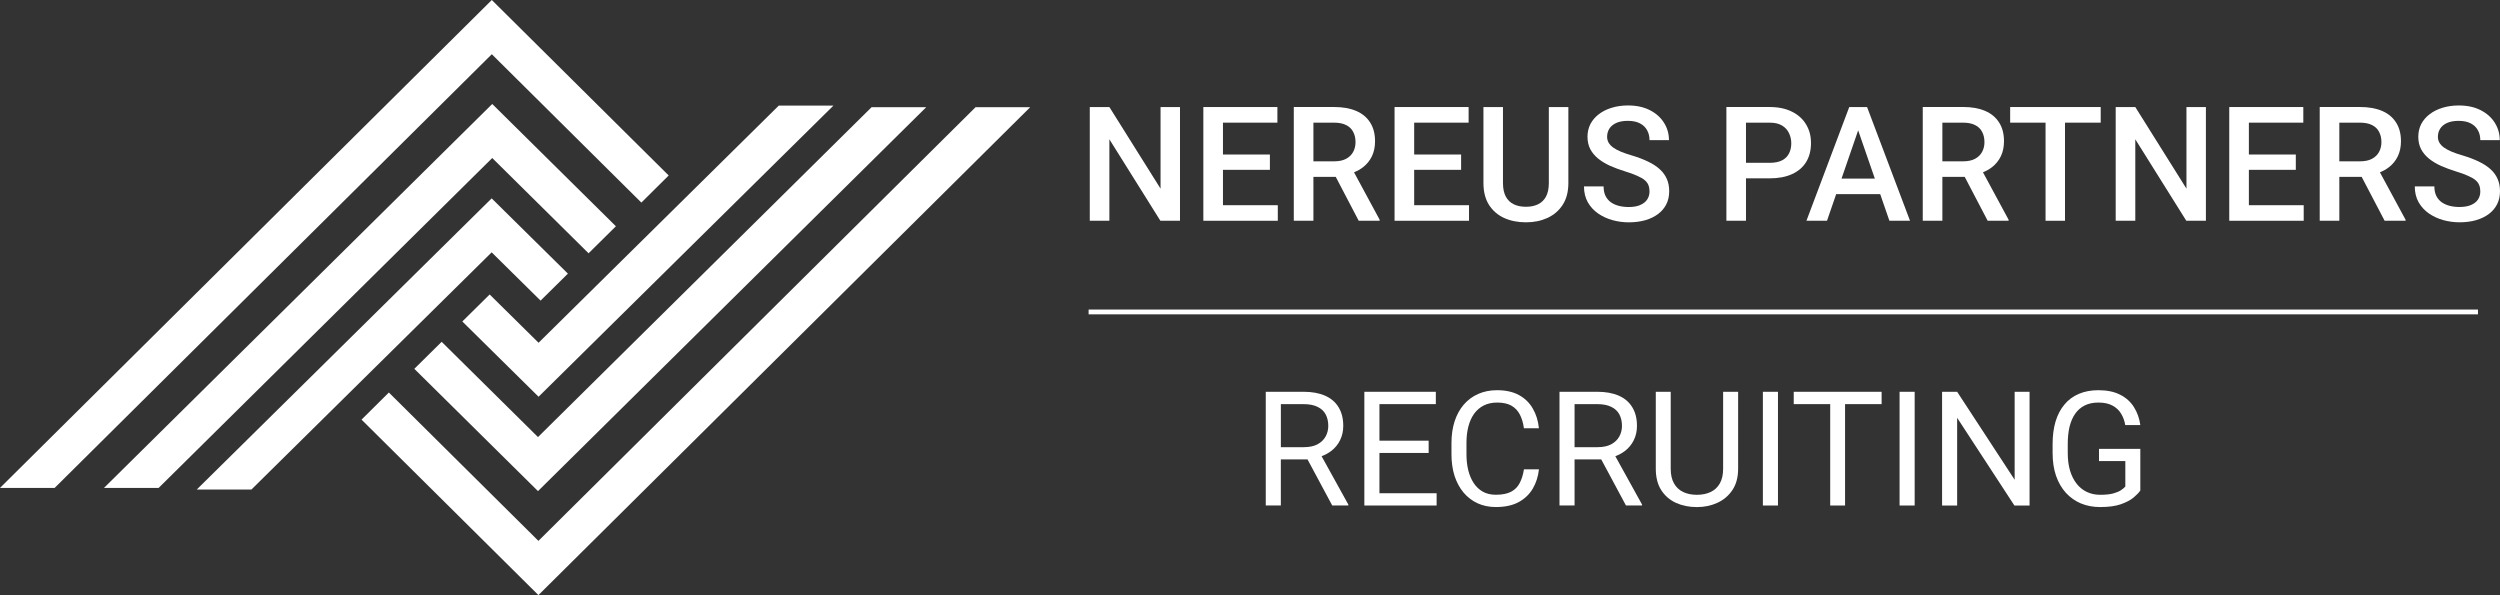
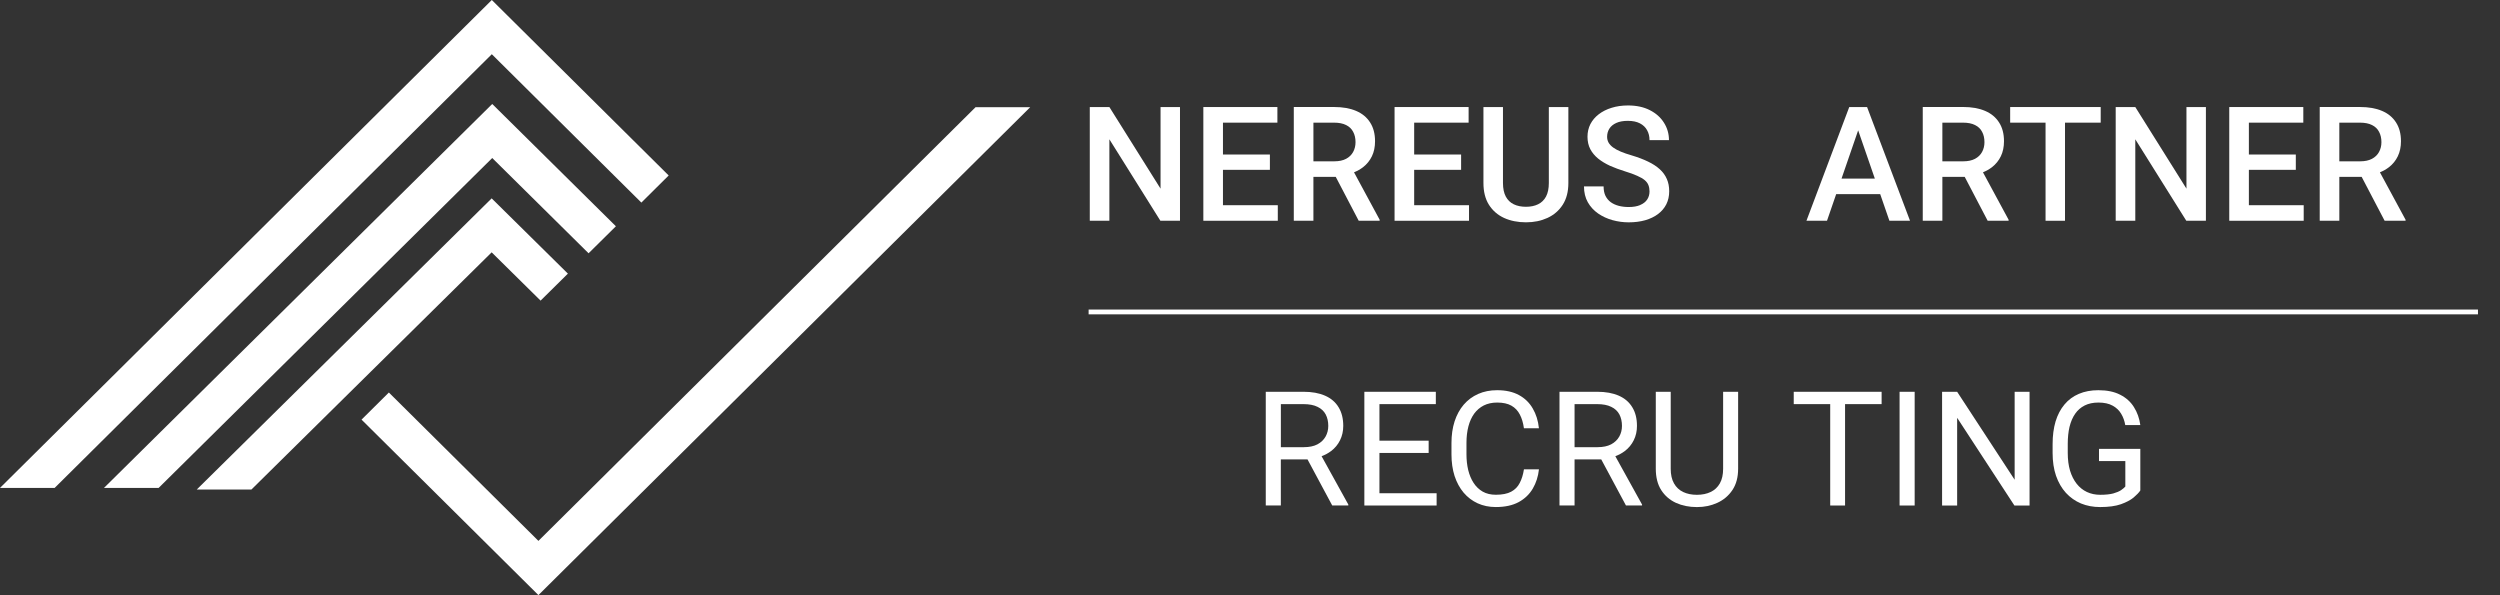
<svg xmlns="http://www.w3.org/2000/svg" id="Camada_2" data-name="Camada 2" viewBox="0 0 1562.77 372">
  <rect x="0" y="0" width="1562.77" height="372" fill="#333333" stroke="none" />
  <defs>
    <style>      .cls-1 {        fill: #fff;      }    </style>
  </defs>
  <g id="Camada_1-2" data-name="Camada 1">
    <g>
      <polygon class="cls-1" points="400.92 126.64 418 109.69 307.43 0 0 305 34.16 305 307.43 33.89 400.92 126.64" />
      <polygon class="cls-1" points="336.57 338.11 243.08 245.36 226 262.31 336.57 372 644 67 609.84 67 336.57 338.11" />
      <polygon class="cls-1" points="367.92 158.33 385 141.44 307.7 65 65 305 99.16 305 307.7 98.78 367.92 158.33" />
-       <polygon class="cls-1" points="276.08 213.67 259 230.56 336.3 307 579 67 544.84 67 336.3 273.22 276.08 213.67" />
      <polygon class="cls-1" points="337.92 187.92 355 171.05 307.34 124 123 306 157.17 306 307.34 157.74 337.92 187.92" />
-       <polygon class="cls-1" points="306.09 184.08 289 200.95 336.66 248 521 66 486.83 66 336.66 214.26 306.09 184.08" />
      <path class="cls-1" d="M1142.07,138l5.74-16.65h27.52l5.75,16.65h12.89l-26.85-71.09h-11.14l-26.76,71.09h12.85ZM1161.55,81.48l10.42,30.15h-20.81l10.39-30.15Z" />
      <path class="cls-1" d="M1214.19,110.56h13.97l14.35,27.44h13.08v-.64l-16.02-29.65c2.11-.88,4.01-1.94,5.67-3.22,2.38-1.86,4.22-4.13,5.52-6.84,1.3-2.7,1.95-5.83,1.95-9.38,0-4.65-1.02-8.56-3.08-11.72-2.01-3.19-4.93-5.6-8.74-7.23-3.8-1.63-8.41-2.44-13.81-2.44h-25.15v71.09h12.26v-27.44ZM1227.08,76.67c3.06,0,5.58.5,7.56,1.51,1.99.98,3.46,2.39,4.4,4.25.98,1.82,1.46,3.97,1.46,6.45,0,2.28-.5,4.33-1.51,6.15-.98,1.79-2.44,3.21-4.39,4.25-1.96,1.04-4.4,1.56-7.33,1.56h-13.08v-24.17h12.89Z" />
      <path class="cls-1" d="M1025.27,128.19c-1.92.81-4.31,1.22-7.18,1.22-2.18,0-4.23-.24-6.15-.73-1.89-.49-3.55-1.24-4.98-2.25-1.43-1.04-2.56-2.38-3.37-4-.78-1.63-1.17-3.6-1.17-5.91h-12.26c0,3.78.8,7.08,2.39,9.91,1.6,2.8,3.74,5.14,6.45,7.03,2.7,1.85,5.7,3.24,8.98,4.15,3.32.91,6.69,1.37,10.11,1.37,3.81,0,7.26-.44,10.35-1.32,3.13-.91,5.8-2.2,8.01-3.86,2.25-1.69,3.97-3.73,5.18-6.1,1.2-2.41,1.8-5.11,1.8-8.11s-.48-5.42-1.46-7.67c-.98-2.28-2.44-4.31-4.4-6.1-1.95-1.79-4.39-3.39-7.32-4.79-2.93-1.43-6.36-2.73-10.3-3.91-2.61-.75-4.87-1.53-6.79-2.34-1.92-.81-3.52-1.68-4.78-2.59-1.27-.94-2.22-1.95-2.84-3.03-.62-1.11-.92-2.33-.92-3.66,0-1.89.47-3.58,1.41-5.08.95-1.5,2.38-2.69,4.3-3.56,1.92-.88,4.33-1.32,7.22-1.32,3.06,0,5.59.52,7.57,1.56,2.02,1.04,3.52,2.47,4.5,4.3,1,1.79,1.51,3.86,1.51,6.2h12.16c0-3.97-1.04-7.6-3.13-10.89-2.05-3.29-4.99-5.91-8.84-7.86-3.8-1.95-8.35-2.93-13.62-2.93-3.74,0-7.16.49-10.25,1.46-3.1.94-5.78,2.3-8.06,4.05-2.25,1.73-3.99,3.78-5.22,6.15-1.2,2.38-1.81,5.01-1.81,7.91s.59,5.52,1.76,7.76c1.17,2.21,2.82,4.18,4.93,5.91,2.11,1.69,4.59,3.19,7.42,4.49,2.87,1.27,5.99,2.42,9.38,3.47,3.09.94,5.63,1.87,7.61,2.78,2.02.88,3.58,1.79,4.69,2.73,1.11.94,1.87,1.99,2.3,3.12.45,1.14.68,2.44.68,3.91,0,1.92-.49,3.61-1.47,5.08-.97,1.46-2.44,2.6-4.39,3.42Z" />
-       <path class="cls-1" d="M1091.43,111.49h14.75c5.5,0,10.17-.88,14.01-2.64,3.88-1.76,6.82-4.28,8.84-7.57,2.02-3.29,3.03-7.23,3.03-11.82s-1.01-8.24-3.03-11.62c-2.02-3.42-4.96-6.09-8.84-8.01-3.84-1.95-8.51-2.93-14.01-2.93h-27v71.09h12.25v-26.51ZM1106.18,76.67c3.22,0,5.82.6,7.81,1.81s3.43,2.8,4.35,4.79c.94,1.95,1.41,4.05,1.41,6.3,0,2.38-.47,4.49-1.41,6.35-.92,1.82-2.36,3.26-4.35,4.3-1.99,1.04-4.59,1.56-7.81,1.56h-14.75v-25.1h14.75Z" />
      <path class="cls-1" d="M1462.33,110.56h13.97l14.35,27.44h13.09v-.64l-16.03-29.64c2.11-.88,4.01-1.94,5.67-3.22,2.38-1.86,4.22-4.13,5.52-6.84,1.3-2.7,1.96-5.83,1.96-9.38,0-4.65-1.03-8.56-3.08-11.72-2.02-3.19-4.93-5.6-8.74-7.23-3.81-1.63-8.42-2.44-13.82-2.44h-25.15v71.09h12.26v-27.44ZM1475.22,76.67c3.06,0,5.58.5,7.57,1.51,1.98.98,3.45,2.39,4.39,4.25.98,1.82,1.47,3.97,1.47,6.45,0,2.28-.51,4.33-1.52,6.15-.97,1.79-2.44,3.21-4.39,4.25s-4.39,1.56-7.32,1.56h-13.09v-24.17h12.89Z" />
      <polygon class="cls-1" points="884.01 138 918.29 138 918.29 128.28 884.01 128.28 884.01 106.16 913.35 106.16 913.35 96.59 884.01 96.59 884.01 76.67 918.04 76.67 918.04 66.91 884.01 66.91 880.54 66.91 871.75 66.91 871.75 138 880.54 138 884.01 138" />
      <polygon class="cls-1" points="1278.69 138 1290.85 138 1290.85 76.67 1313.16 76.67 1313.16 66.91 1290.85 66.91 1278.69 66.91 1256.57 66.91 1256.57 76.67 1278.69 76.67 1278.69 138" />
-       <path class="cls-1" d="M1561.3,111.93c-.97-2.28-2.44-4.31-4.39-6.1-1.95-1.79-4.39-3.39-7.32-4.79-2.93-1.43-6.37-2.73-10.31-3.91-2.6-.75-4.86-1.53-6.78-2.34-1.92-.81-3.52-1.68-4.79-2.59-1.27-.94-2.21-1.95-2.83-3.03-.62-1.11-.93-2.33-.93-3.66,0-1.89.47-3.58,1.42-5.08.94-1.5,2.37-2.69,4.29-3.56,1.92-.88,4.33-1.32,7.23-1.32,3.06,0,5.58.52,7.57,1.56,2.02,1.04,3.51,2.47,4.49,4.3,1.01,1.79,1.51,3.86,1.51,6.2h12.16c0-3.97-1.04-7.6-3.12-10.89-2.05-3.29-5-5.91-8.84-7.86-3.81-1.95-8.35-2.93-13.62-2.93-3.75,0-7.16.49-10.26,1.46-3.09.94-5.77,2.3-8.05,4.05-2.25,1.73-3.99,3.78-5.23,6.15-1.2,2.38-1.8,5.01-1.8,7.91s.58,5.52,1.75,7.76c1.17,2.21,2.82,4.18,4.93,5.91,2.12,1.69,4.59,3.19,7.43,4.49,2.86,1.27,5.99,2.42,9.37,3.47,3.09.94,5.63,1.87,7.62,2.78,2.02.88,3.58,1.79,4.69,2.73,1.1.94,1.87,1.99,2.29,3.12.46,1.14.68,2.44.68,3.91,0,1.92-.48,3.61-1.46,5.08-.98,1.46-2.44,2.6-4.39,3.42-1.93.81-4.32,1.22-7.18,1.22-2.18,0-4.23-.24-6.15-.73-1.89-.49-3.55-1.24-4.99-2.25-1.43-1.04-2.55-2.38-3.36-4-.79-1.63-1.18-3.6-1.18-5.91h-12.25c0,3.78.8,7.08,2.39,9.91,1.6,2.8,3.74,5.14,6.45,7.03,2.7,1.85,5.69,3.24,8.98,4.15,3.32.91,6.69,1.37,10.11,1.37,3.81,0,7.26-.44,10.35-1.32,3.12-.91,5.79-2.2,8.01-3.86,2.24-1.69,3.97-3.73,5.17-6.1,1.21-2.41,1.81-5.11,1.81-8.11s-.49-5.42-1.47-7.67Z" />
      <polygon class="cls-1" points="1334.79 87.07 1366.68 138 1378.93 138 1378.93 66.91 1366.77 66.91 1366.77 117.93 1334.79 66.91 1322.54 66.91 1322.54 138 1334.79 138 1334.79 87.07" />
      <polygon class="cls-1" points="1405.79 138 1440.06 138 1440.06 128.28 1405.79 128.28 1405.79 106.16 1435.13 106.16 1435.13 96.59 1405.79 96.59 1405.79 76.67 1439.82 76.67 1439.82 66.91 1405.79 66.91 1402.32 66.91 1393.53 66.91 1393.53 138 1402.32 138 1405.79 138" />
      <path class="cls-1" d="M940.21,136.24c4,1.82,8.56,2.73,13.67,2.73s9.42-.91,13.43-2.73c4.04-1.86,7.23-4.61,9.57-8.25s3.52-8.17,3.52-13.57v-47.51h-12.21v47.51c0,3.42-.59,6.23-1.76,8.45-1.17,2.18-2.83,3.79-4.98,4.83-2.12,1.04-4.64,1.56-7.57,1.56s-5.47-.52-7.62-1.56c-2.15-1.04-3.81-2.65-4.98-4.83-1.17-2.21-1.76-5.03-1.76-8.45v-47.51h-12.21v47.51c0,5.4,1.14,9.93,3.42,13.57,2.31,3.65,5.47,6.4,9.47,8.25Z" />
      <polygon class="cls-1" points="764.48 138 798.76 138 798.76 128.28 764.48 128.28 764.48 106.16 793.82 106.16 793.82 96.59 764.48 96.59 764.48 76.67 798.51 76.67 798.51 66.91 764.48 66.91 761.01 66.91 752.22 66.91 752.22 138 761.01 138 764.48 138" />
      <polygon class="cls-1" points="693.48 87.07 725.37 138 737.62 138 737.62 66.91 725.47 66.91 725.47 117.93 693.48 66.91 681.23 66.91 681.23 138 693.48 138 693.48 87.07" />
      <path class="cls-1" d="M821.02,110.56h13.97l14.35,27.44h13.09v-.64l-16.02-29.64c2.11-.88,4.01-1.94,5.67-3.22,2.38-1.86,4.22-4.13,5.52-6.84,1.3-2.7,1.95-5.83,1.95-9.38,0-4.65-1.03-8.56-3.08-11.72-2.02-3.19-4.93-5.6-8.74-7.23-3.81-1.63-8.41-2.44-13.82-2.44h-25.15v71.09h12.26v-27.44ZM833.91,76.67c3.06,0,5.58.5,7.57,1.51,1.99.98,3.45,2.39,4.4,4.25.98,1.82,1.47,3.97,1.47,6.45,0,2.28-.51,4.33-1.51,6.15-.98,1.79-2.44,3.21-4.39,4.25s-4.4,1.56-7.33,1.56h-13.09v-24.17h12.89Z" />
-       <rect class="cls-1" x="1101.99" y="244.91" width="9.43" height="71.09" />
      <path class="cls-1" d="M1015.62,282.02c2.47-1.89,4.36-4.17,5.66-6.84,1.34-2.7,2-5.68,2-8.94,0-4.62-.97-8.51-2.93-11.67-1.92-3.19-4.73-5.6-8.44-7.23-3.68-1.63-8.19-2.44-13.53-2.44h-23.53v71.09h9.42v-28.81h16.68l15.45,28.81h10.06v-.59l-16.71-30.21c2.19-.84,4.16-1.89,5.87-3.19ZM984.27,279.52v-26.9h14.11c3.61,0,6.56.57,8.84,1.71,2.31,1.11,4,2.69,5.08,4.74,1.07,2.05,1.61,4.44,1.61,7.18,0,2.44-.57,4.67-1.71,6.69-1.14,2.02-2.83,3.63-5.08,4.83-2.24,1.17-5.06,1.76-8.45,1.76h-14.4Z" />
      <path class="cls-1" d="M1077.14,293c0,3.71-.68,6.77-2.05,9.18-1.37,2.41-3.29,4.2-5.76,5.37-2.44,1.17-5.31,1.76-8.6,1.76s-6.12-.59-8.59-1.76c-2.44-1.17-4.35-2.96-5.71-5.37-1.37-2.41-2.05-5.47-2.05-9.18v-48.1h-9.33v48.1c0,5.34,1.12,9.78,3.37,13.33,2.28,3.55,5.35,6.22,9.23,8.01,3.9,1.76,8.27,2.64,13.08,2.64s8.84-.88,12.75-2.64c3.94-1.79,7.09-4.46,9.47-8.01,2.38-3.55,3.57-7.99,3.57-13.33v-48.1h-9.38v48.1Z" />
      <path class="cls-1" d="M832.02,282.02c2.47-1.89,4.36-4.17,5.66-6.84,1.33-2.7,2-5.68,2-8.94,0-4.62-.98-8.51-2.93-11.67-1.92-3.19-4.74-5.6-8.45-7.23-3.68-1.63-8.19-2.44-13.53-2.44h-23.53v71.09h9.42v-28.81h16.68l15.45,28.81h10.06v-.59l-16.71-30.21c2.19-.84,4.16-1.89,5.87-3.19ZM800.68,279.52v-26.9h14.11c3.61,0,6.56.57,8.84,1.71,2.31,1.11,4,2.69,5.08,4.74,1.07,2.05,1.61,4.44,1.61,7.18,0,2.44-.57,4.67-1.71,6.69-1.14,2.02-2.83,3.63-5.08,4.83-2.25,1.17-5.06,1.76-8.45,1.76h-14.4Z" />
      <path class="cls-1" d="M917.91,266.54c.81-3.09,2.02-5.74,3.61-7.96,1.63-2.21,3.63-3.92,6.01-5.13,2.41-1.2,5.19-1.81,8.35-1.81,3.68,0,6.66.65,8.93,1.95,2.28,1.3,4.04,3.16,5.27,5.57,1.24,2.38,2.08,5.22,2.54,8.54h9.38c-.49-4.69-1.77-8.8-3.86-12.35-2.05-3.58-4.93-6.38-8.64-8.4s-8.25-3.03-13.62-3.03c-4.39,0-8.35.78-11.86,2.34-3.52,1.56-6.53,3.79-9.03,6.69-2.47,2.9-4.38,6.38-5.71,10.45-1.3,4.04-1.95,8.54-1.95,13.53v7.08c0,4.98.65,9.51,1.95,13.57,1.33,4.04,3.22,7.5,5.66,10.4,2.44,2.86,5.35,5.08,8.74,6.64,3.42,1.56,7.21,2.34,11.38,2.34,5.7,0,10.45-1.03,14.26-3.08,3.81-2.08,6.75-4.9,8.84-8.45,2.08-3.55,3.37-7.57,3.86-12.06h-9.38c-.52,3.32-1.4,6.17-2.64,8.54-1.2,2.38-2.99,4.2-5.37,5.47-2.38,1.27-5.57,1.9-9.57,1.9-3.16,0-5.89-.65-8.2-1.95-2.31-1.33-4.22-3.16-5.71-5.47-1.5-2.31-2.62-5-3.37-8.06-.72-3.06-1.08-6.33-1.08-9.81v-7.18c0-3.78.41-7.21,1.22-10.3Z" />
      <rect class="cls-1" x="1187.44" y="244.91" width="9.43" height="71.09" />
      <polygon class="cls-1" points="862.3 283.14 893.06 283.14 893.06 275.47 862.3 275.47 862.3 252.62 897.55 252.62 897.55 244.91 862.3 244.91 860.39 244.91 852.87 244.91 852.87 316 860.39 316 862.3 316 898.04 316 898.04 308.33 862.3 308.33 862.3 283.14" />
      <path class="cls-1" d="M1293.69,266.78c.78-3.19,1.96-5.91,3.52-8.15,1.56-2.25,3.55-3.97,5.96-5.18,2.4-1.2,5.25-1.81,8.54-1.81,3.65,0,6.63.65,8.94,1.95,2.31,1.27,4.08,2.96,5.32,5.08,1.27,2.12,2.11,4.46,2.54,7.03h9.42c-.58-4.2-1.92-7.94-4-11.23-2.05-3.29-4.92-5.86-8.6-7.72-3.64-1.89-8.18-2.83-13.62-2.83-4.59,0-8.66.77-12.21,2.29-3.54,1.5-6.54,3.71-8.98,6.64-2.44,2.9-4.3,6.43-5.57,10.6-1.23,4.17-1.85,8.9-1.85,14.21v5.52c0,5.3.71,10.06,2.15,14.26,1.46,4.17,3.51,7.71,6.15,10.64,2.67,2.9,5.81,5.11,9.42,6.64,3.65,1.5,7.64,2.25,11.97,2.25,5.3,0,9.63-.59,12.98-1.76,3.39-1.21,6.04-2.6,7.96-4.2,1.92-1.63,3.32-3.09,4.2-4.39v-26.03h-25.83v7.62h16.46v15.92c-.62.72-1.52,1.48-2.69,2.29-1.17.78-2.8,1.46-4.88,2.05-2.09.55-4.8.83-8.16.83-3.02,0-5.79-.59-8.3-1.76-2.47-1.17-4.6-2.88-6.39-5.13-1.79-2.28-3.18-5.03-4.15-8.25-.95-3.22-1.42-6.89-1.42-10.99v-5.62c0-4,.37-7.6,1.12-10.79Z" />
      <polygon class="cls-1" points="1259.37 299.89 1223.43 244.91 1214.01 244.91 1214.01 316 1223.43 316 1223.43 261.17 1259.22 316 1268.69 316 1268.69 244.91 1259.37 244.91 1259.37 299.89" />
      <polygon class="cls-1" points="1144.08 244.91 1121.28 244.91 1121.28 252.62 1144.08 252.62 1144.08 316 1153.36 316 1153.36 252.62 1176.21 252.62 1176.21 244.91 1153.36 244.91 1144.08 244.91" />
      <rect class="cls-1" x="680.5" y="193.5" width="868.5" height="3" />
    </g>
  </g>
</svg>